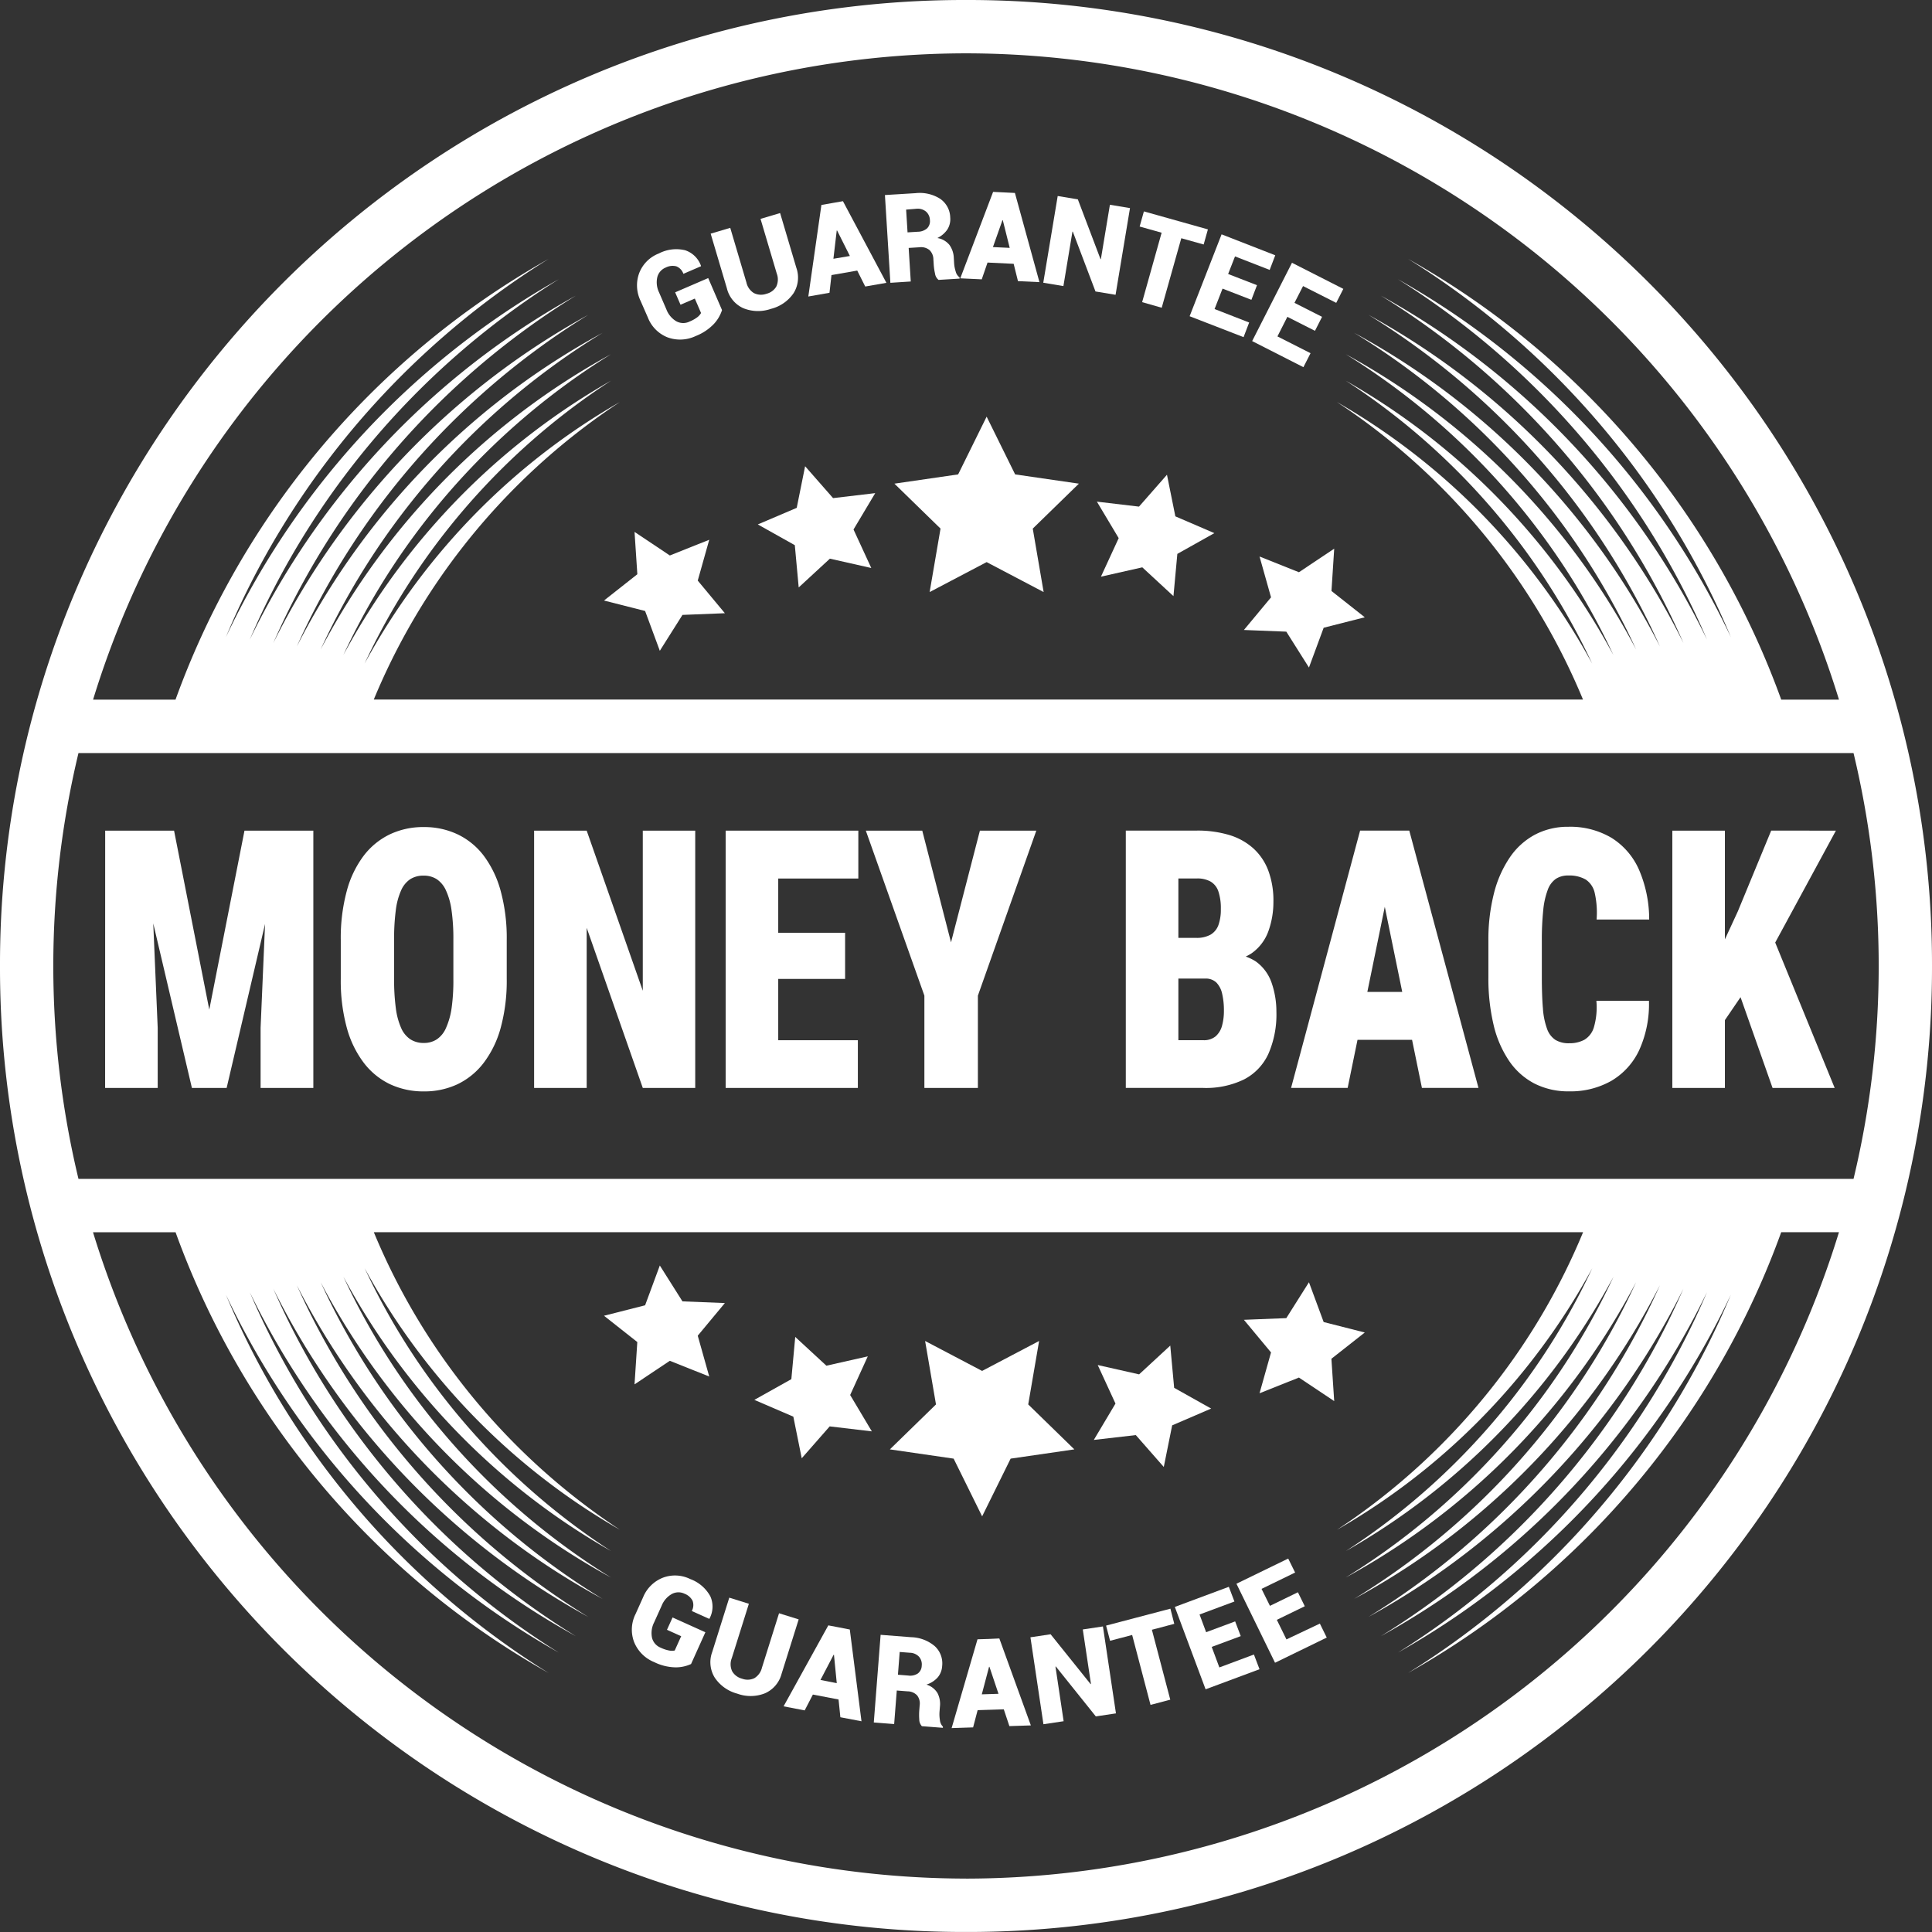
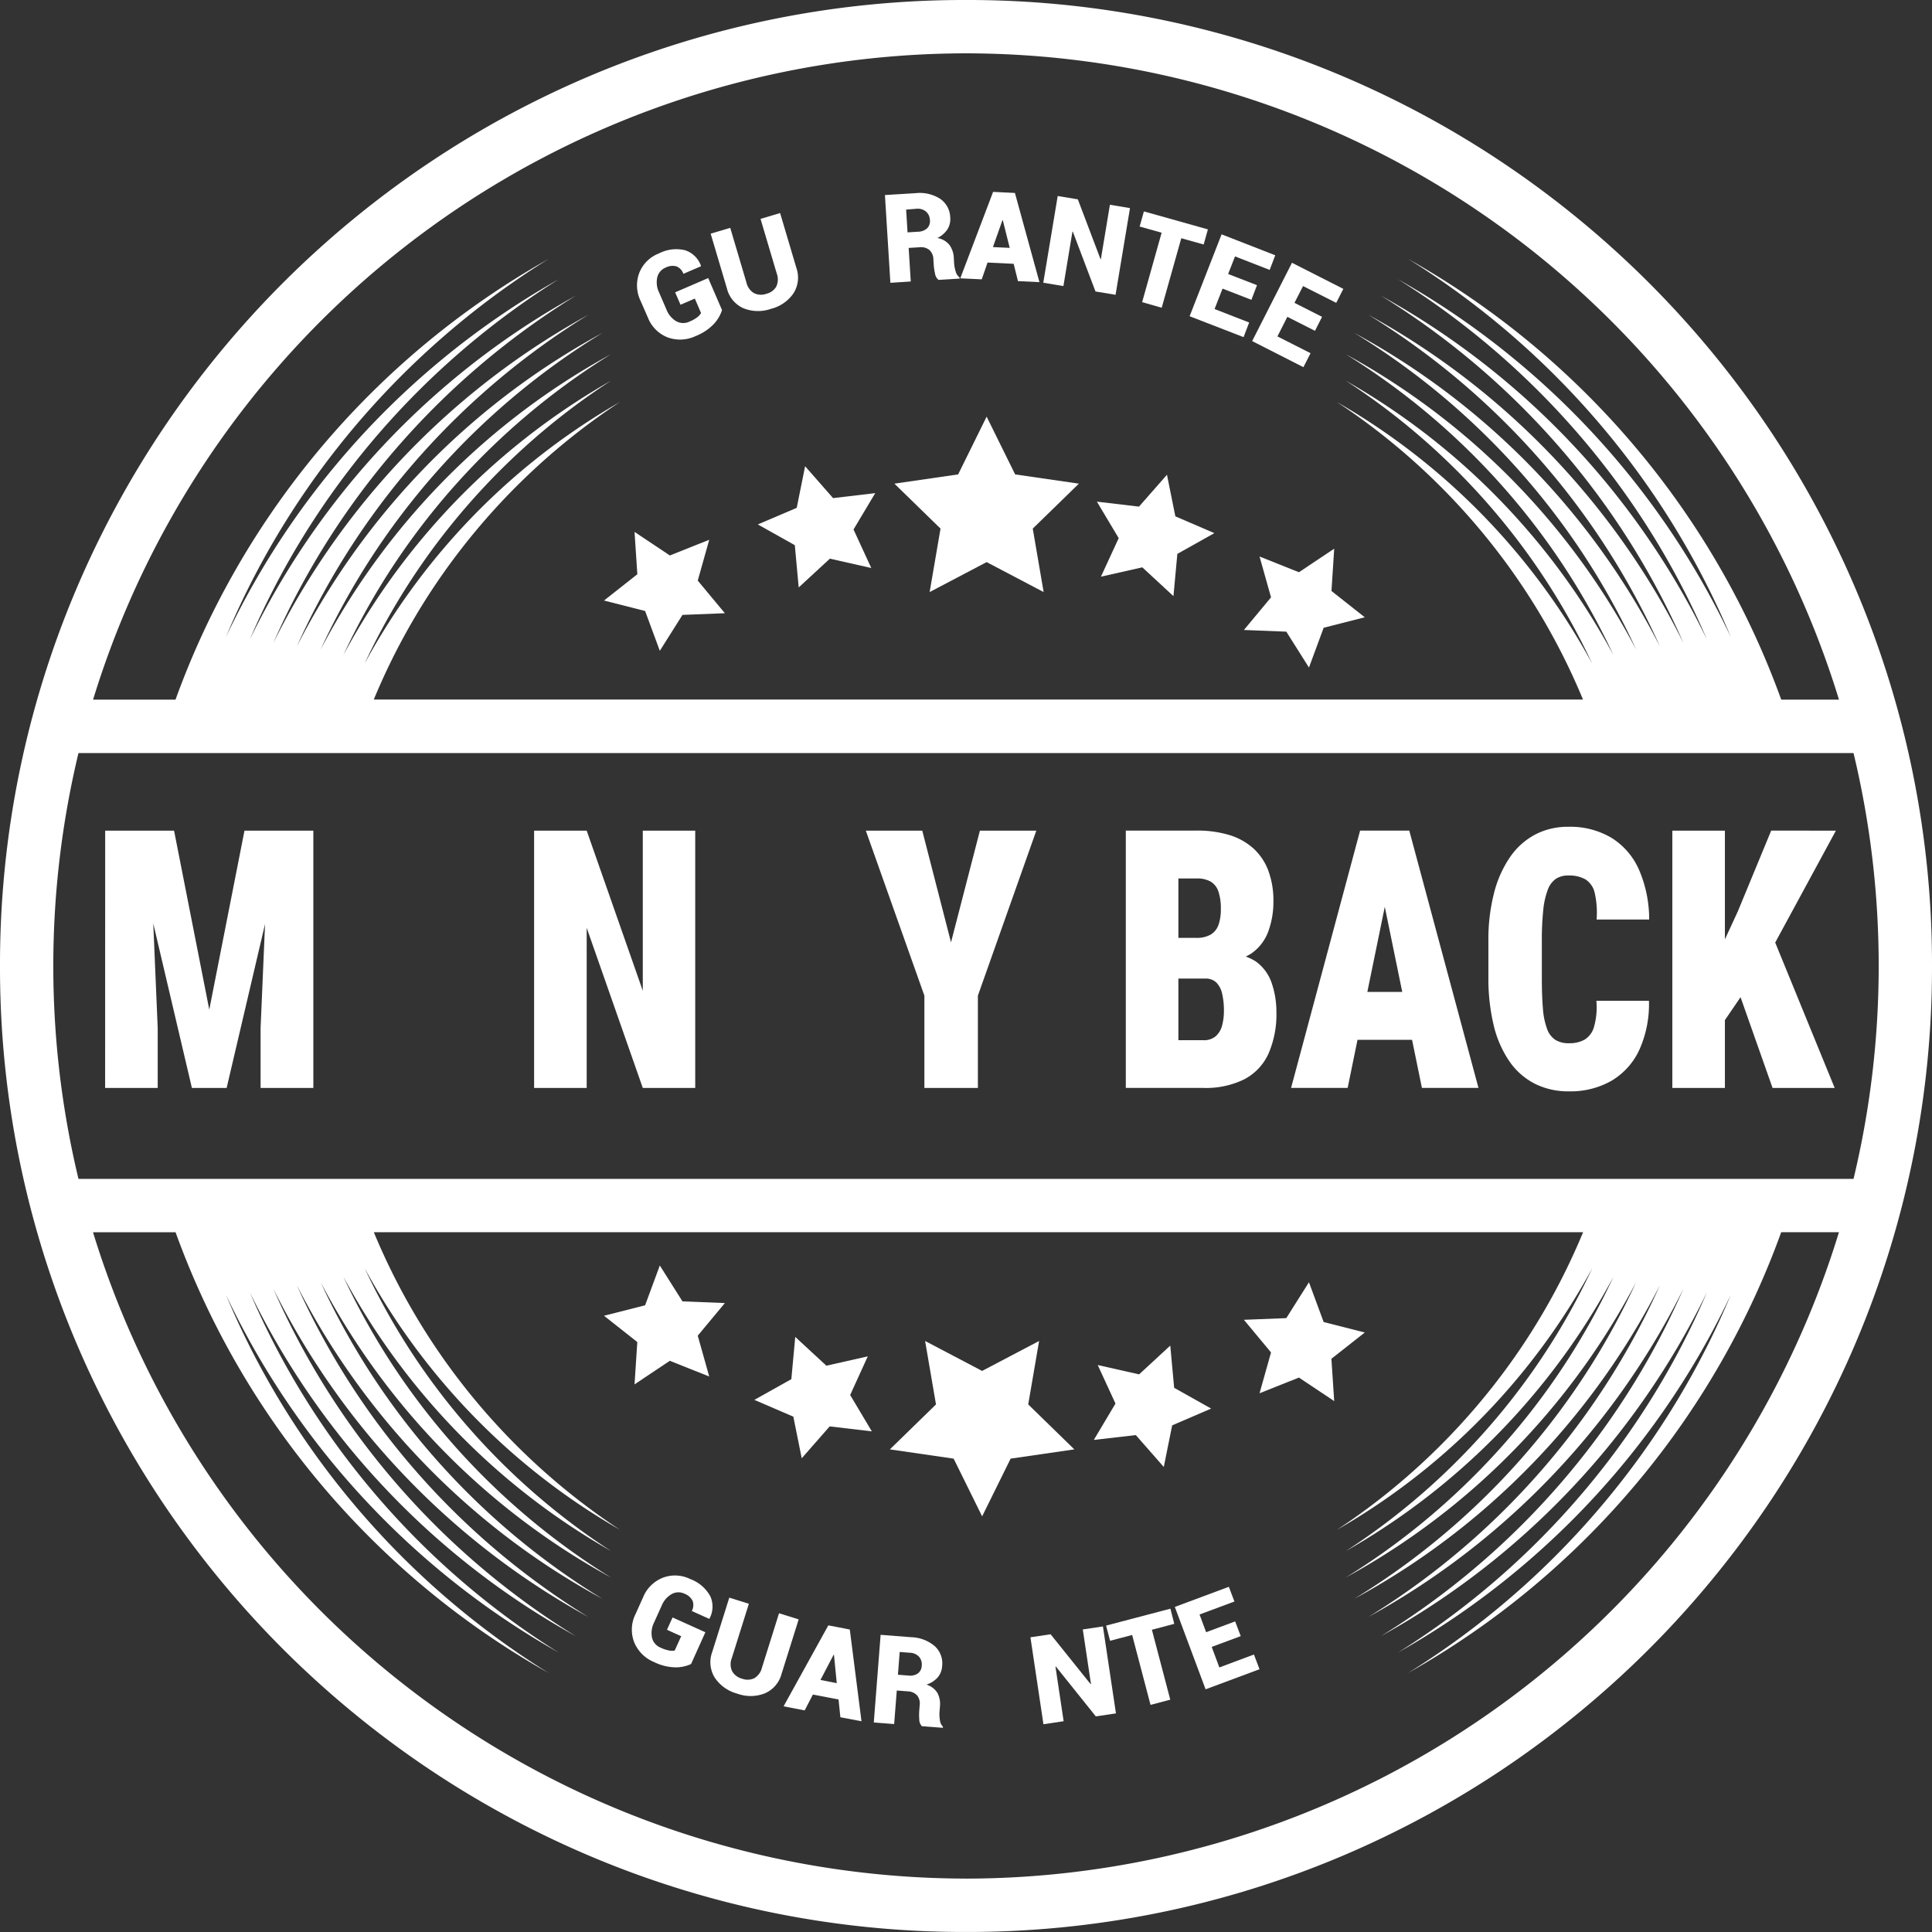
<svg xmlns="http://www.w3.org/2000/svg" width="69.082" height="69.082" viewBox="0 0 69.082 69.082">
  <rect x="0" y="0" width="69.082" height="69.082" fill="#333333" stroke="none" />
  <g id="Group_4764" data-name="Group 4764" transform="translate(0 0)">
    <path id="Path_32506" data-name="Path 32506" d="M372.539-4531.312a34.519,34.519,0,0,0-3.185-5.868,34.8,34.8,0,0,0-4.217-5.111,34.735,34.735,0,0,0-5.111-4.217,34.509,34.509,0,0,0-5.868-3.185,34.327,34.327,0,0,0-13.445-2.714,34.327,34.327,0,0,0-13.445,2.714,34.509,34.509,0,0,0-5.868,3.185,34.731,34.731,0,0,0-5.111,4.217,34.8,34.8,0,0,0-4.217,5.111,34.522,34.522,0,0,0-3.185,5.868,34.324,34.324,0,0,0-2.715,13.445,34.328,34.328,0,0,0,2.715,13.445,34.531,34.531,0,0,0,3.185,5.867,34.808,34.808,0,0,0,4.217,5.112,34.855,34.855,0,0,0,5.111,4.217,34.609,34.609,0,0,0,5.868,3.185,34.328,34.328,0,0,0,13.445,2.715,34.328,34.328,0,0,0,13.445-2.715,34.61,34.61,0,0,0,5.868-3.185,34.859,34.859,0,0,0,5.111-4.217,34.81,34.81,0,0,0,4.217-5.112,34.529,34.529,0,0,0,3.185-5.867,34.327,34.327,0,0,0,2.715-13.445A34.323,34.323,0,0,0,372.539-4531.312ZM340.713-4550.5a32.691,32.691,0,0,1,31.215,23.11h-2.065a29.6,29.6,0,0,0-2.025-4.426,29.641,29.641,0,0,0-3.073-4.464,29.7,29.7,0,0,0-3.816-3.818,29.5,29.5,0,0,0-4.426-3.05,29.32,29.32,0,0,1,4.27,3.23,29.327,29.327,0,0,1,3.6,3.935,29.107,29.107,0,0,1,2.814,4.5q.461.913.855,1.858-.488-1.032-1.055-2.021a28.866,28.866,0,0,0-2.965-4.239,28.834,28.834,0,0,0-3.657-3.629,28.612,28.612,0,0,0-4.226-2.908,28.56,28.56,0,0,1,4.07,3.088,28.5,28.5,0,0,1,3.441,3.748,28.263,28.263,0,0,1,2.708,4.281q.446.87.83,1.768-.483-1-1.042-1.949a28.111,28.111,0,0,0-2.915-4.082,28.084,28.084,0,0,0-3.578-3.484,27.829,27.829,0,0,0-4.122-2.782,27.758,27.758,0,0,1,3.967,2.963,27.7,27.7,0,0,1,3.363,3.606,27.461,27.461,0,0,1,2.658,4.126q.445.849.828,1.727-.468-.943-1.007-1.845a27.288,27.288,0,0,0-2.829-3.9,27.263,27.263,0,0,0-3.456-3.332,27.034,27.034,0,0,0-3.97-2.66,26.945,26.945,0,0,1,3.816,2.842,26.9,26.9,0,0,1,3.243,3.453,26.673,26.673,0,0,1,2.574,3.952q.422.793.788,1.612-.471-.923-1.012-1.806a26.429,26.429,0,0,0-2.754-3.717,26.459,26.459,0,0,0-3.343-3.167,26.18,26.18,0,0,0-3.825-2.526,26.08,26.08,0,0,1,3.672,2.708,26.065,26.065,0,0,1,3.131,3.292,25.854,25.854,0,0,1,2.5,3.767q.416.765.779,1.556-.45-.857-.963-1.676a25.63,25.63,0,0,0-2.631-3.5,25.5,25.5,0,0,0-6.789-5.383,25.27,25.27,0,0,1,6.425,5.691,25.081,25.081,0,0,1,2.378,3.554q.41.743.768,1.513a24.82,24.82,0,0,0-3.325-4.755,24.689,24.689,0,0,0-6.246-5.056,24.46,24.46,0,0,1,5.881,5.362,24.185,24.185,0,0,1,2.931,4.755,24.013,24.013,0,0,0-3.159-4.5,23.9,23.9,0,0,0-5.969-4.854,23.643,23.643,0,0,1,5.6,5.16,23.34,23.34,0,0,1,3.2,5.479H319.537a23.34,23.34,0,0,1,3.2-5.479,23.643,23.643,0,0,1,5.6-5.16,23.9,23.9,0,0,0-5.97,4.854,24.014,24.014,0,0,0-3.159,4.5,24.184,24.184,0,0,1,2.931-4.755,24.459,24.459,0,0,1,5.881-5.362,24.689,24.689,0,0,0-6.246,5.056,24.817,24.817,0,0,0-3.325,4.755q.358-.768.768-1.513a25.078,25.078,0,0,1,2.378-3.554,25.27,25.27,0,0,1,6.425-5.691,25.5,25.5,0,0,0-6.789,5.383,25.628,25.628,0,0,0-2.631,3.5q-.512.818-.963,1.676.363-.79.779-1.556a25.852,25.852,0,0,1,2.5-3.767,26.065,26.065,0,0,1,3.131-3.292,26.077,26.077,0,0,1,3.672-2.708,26.183,26.183,0,0,0-3.825,2.526,26.462,26.462,0,0,0-3.343,3.167,26.431,26.431,0,0,0-2.754,3.717q-.541.881-1.012,1.806.366-.818.788-1.612a26.673,26.673,0,0,1,2.574-3.952,26.891,26.891,0,0,1,3.243-3.453,26.944,26.944,0,0,1,3.816-2.842,27.037,27.037,0,0,0-3.97,2.66,27.266,27.266,0,0,0-3.456,3.332,27.293,27.293,0,0,0-2.829,3.9q-.539.9-1.007,1.845.383-.877.828-1.727a27.46,27.46,0,0,1,2.658-4.126,27.7,27.7,0,0,1,3.363-3.606,27.76,27.76,0,0,1,3.967-2.963,27.832,27.832,0,0,0-4.122,2.782,28.082,28.082,0,0,0-3.578,3.484,28.113,28.113,0,0,0-2.915,4.082q-.559.952-1.042,1.949.384-.9.83-1.768a28.27,28.27,0,0,1,2.708-4.281,28.5,28.5,0,0,1,3.441-3.748,28.562,28.562,0,0,1,4.07-3.088,28.612,28.612,0,0,0-4.226,2.908,28.835,28.835,0,0,0-3.657,3.629,28.87,28.87,0,0,0-2.965,4.239q-.567.987-1.055,2.021.394-.944.855-1.858a29.116,29.116,0,0,1,2.814-4.5,29.33,29.33,0,0,1,3.6-3.935,29.318,29.318,0,0,1,4.27-3.23,29.5,29.5,0,0,0-4.426,3.05,29.7,29.7,0,0,0-3.816,3.818,29.646,29.646,0,0,0-3.073,4.464,29.616,29.616,0,0,0-2.025,4.426H309.5A32.691,32.691,0,0,1,340.713-4550.5Zm0,65.265a32.691,32.691,0,0,1-31.215-23.11h2.952a29.622,29.622,0,0,0,2.025,4.426,29.671,29.671,0,0,0,3.073,4.464,29.7,29.7,0,0,0,3.816,3.818,29.467,29.467,0,0,0,4.426,3.051,29.423,29.423,0,0,1-4.27-3.23,29.338,29.338,0,0,1-3.6-3.936,29.107,29.107,0,0,1-2.814-4.5q-.461-.916-.855-1.858.488,1.031,1.055,2.021a28.866,28.866,0,0,0,2.965,4.238,28.9,28.9,0,0,0,3.657,3.628,28.655,28.655,0,0,0,4.226,2.909,28.6,28.6,0,0,1-4.07-3.088,28.566,28.566,0,0,1-3.441-3.748,28.275,28.275,0,0,1-2.708-4.282q-.446-.869-.83-1.767.483.995,1.042,1.948a28.087,28.087,0,0,0,2.915,4.082,28.115,28.115,0,0,0,3.578,3.484,27.87,27.87,0,0,0,4.122,2.782,27.726,27.726,0,0,1-3.967-2.964,27.669,27.669,0,0,1-3.363-3.605,27.46,27.46,0,0,1-2.658-4.126q-.445-.849-.828-1.727.468.942,1.007,1.844a27.251,27.251,0,0,0,2.829,3.9,27.3,27.3,0,0,0,3.456,3.331,27,27,0,0,0,3.97,2.66,26.907,26.907,0,0,1-3.816-2.842,26.863,26.863,0,0,1-3.243-3.454,26.648,26.648,0,0,1-2.574-3.952q-.422-.792-.788-1.611.471.923,1.012,1.806a26.484,26.484,0,0,0,2.754,3.716,26.462,26.462,0,0,0,3.343,3.167,26.226,26.226,0,0,0,3.825,2.526,26.122,26.122,0,0,1-3.672-2.709,26.028,26.028,0,0,1-3.131-3.291,25.852,25.852,0,0,1-2.5-3.767q-.416-.765-.779-1.556.45.857.963,1.676a25.658,25.658,0,0,0,2.631,3.5,25.5,25.5,0,0,0,6.789,5.383,25.281,25.281,0,0,1-6.425-5.691,25.018,25.018,0,0,1-2.378-3.554q-.41-.743-.768-1.513a24.821,24.821,0,0,0,3.325,4.755,24.685,24.685,0,0,0,6.246,5.055,24.447,24.447,0,0,1-5.881-5.361,24.18,24.18,0,0,1-2.931-4.754,24.007,24.007,0,0,0,3.159,4.5,23.889,23.889,0,0,0,5.97,4.854,23.651,23.651,0,0,1-5.6-5.16,23.356,23.356,0,0,1-3.2-5.48h43.239a23.355,23.355,0,0,1-3.2,5.48,23.649,23.649,0,0,1-5.6,5.16,23.888,23.888,0,0,0,5.97-4.854,24.006,24.006,0,0,0,3.159-4.5,24.18,24.18,0,0,1-2.931,4.754,24.448,24.448,0,0,1-5.881,5.361,24.685,24.685,0,0,0,6.246-5.055,24.823,24.823,0,0,0,3.325-4.755q-.358.769-.768,1.513a25.017,25.017,0,0,1-2.378,3.554A25.281,25.281,0,0,1,354.29-4496a25.5,25.5,0,0,0,6.789-5.383,25.66,25.66,0,0,0,2.631-3.5q.512-.819.963-1.676-.363.79-.779,1.556a25.854,25.854,0,0,1-2.5,3.767,26.028,26.028,0,0,1-3.131,3.291,26.125,26.125,0,0,1-3.672,2.709,26.226,26.226,0,0,0,3.825-2.526,26.462,26.462,0,0,0,3.343-3.167,26.484,26.484,0,0,0,2.754-3.716q.541-.883,1.012-1.806-.366.817-.788,1.611a26.647,26.647,0,0,1-2.574,3.952,26.867,26.867,0,0,1-3.243,3.454,26.909,26.909,0,0,1-3.816,2.842,27,27,0,0,0,3.97-2.66,27.293,27.293,0,0,0,3.456-3.331,27.246,27.246,0,0,0,2.829-3.9q.539-.9,1.007-1.844-.384.877-.828,1.727a27.461,27.461,0,0,1-2.658,4.126,27.669,27.669,0,0,1-3.363,3.605,27.725,27.725,0,0,1-3.967,2.964,27.867,27.867,0,0,0,4.122-2.782,28.117,28.117,0,0,0,3.578-3.484,28.085,28.085,0,0,0,2.915-4.082q.559-.953,1.042-1.948-.384.9-.83,1.767a28.268,28.268,0,0,1-2.708,4.282,28.562,28.562,0,0,1-3.441,3.748,28.6,28.6,0,0,1-4.07,3.088,28.655,28.655,0,0,0,4.226-2.909,28.9,28.9,0,0,0,3.657-3.628,28.868,28.868,0,0,0,2.965-4.238q.567-.988,1.055-2.021-.394.943-.855,1.858a29.1,29.1,0,0,1-2.814,4.5,29.335,29.335,0,0,1-3.6,3.936,29.425,29.425,0,0,1-4.27,3.23,29.47,29.47,0,0,0,4.426-3.051,29.7,29.7,0,0,0,3.816-3.818,29.666,29.666,0,0,0,3.073-4.464,29.613,29.613,0,0,0,2.025-4.426h2.065A32.691,32.691,0,0,1,340.713-4485.234Zm31.735-25.019h-63.47a32.6,32.6,0,0,1-.9-7.613,32.6,32.6,0,0,1,.9-7.613h63.47a32.6,32.6,0,0,1,.9,7.613A32.6,32.6,0,0,1,372.448-4510.253Z" transform="translate(-306.172 4552.407)" fill="#fff" />
    <path id="Path_32507" data-name="Path 32507" d="M1349.19-4142.361a1.248,1.248,0,0,0,.7.709,1.3,1.3,0,0,0,1.014-.047,1.806,1.806,0,0,0,.648-.432,1.314,1.314,0,0,0,.29-.495l-.494-1.144-1.182.51.192.443.512-.22.222.516a.5.5,0,0,1-.133.151,1.234,1.234,0,0,1-.278.155.515.515,0,0,1-.477-.012.838.838,0,0,1-.351-.423l-.262-.607a.829.829,0,0,1-.064-.541.5.5,0,0,1,.3-.347.537.537,0,0,1,.385-.044.443.443,0,0,1,.249.267l.629-.271v-.014a.9.9,0,0,0-.564-.557,1.346,1.346,0,0,0-.942.114,1.225,1.225,0,0,0-.7.693,1.266,1.266,0,0,0,.042.993Z" transform="translate(-1326.025 4153.713)" fill="#fff" />
    <path id="Path_32508" data-name="Path 32508" d="M1470.333-4200.288a1.4,1.4,0,0,0,.989.025,1.385,1.385,0,0,0,.809-.559,1.05,1.05,0,0,0,.1-.912l-.58-1.955-.7.208.58,1.954a.6.6,0,0,1-.016.466.561.561,0,0,1-.354.259.571.571,0,0,1-.444-.024.591.591,0,0,1-.27-.379l-.579-1.955-.7.208.58,1.954A1.048,1.048,0,0,0,1470.333-4200.288Z" transform="translate(-1443.757 4211.307)" fill="#fff" />
-     <path id="Path_32509" data-name="Path 32509" d="M1629.729-4220.542l.921-.161.286.57.757-.132-1.554-2.919-.385.067,0,0v0l-.385.068-.468,3.273.757-.133Zm.188-1.594.013,0,.457.911-.589.1Z" transform="translate(-1599.998 4230.378)" fill="#fff" />
    <path id="Path_32510" data-name="Path 32510" d="M1755.354-4233.363l-.075-1.2.39-.024a.473.473,0,0,1,.354.1.465.465,0,0,1,.14.335l.012.189a2.105,2.105,0,0,0,.046.315.35.35,0,0,0,.127.228l.752-.046,0-.043a.37.37,0,0,1-.141-.216,1.259,1.259,0,0,1-.054-.278l-.012-.2a.846.846,0,0,0-.156-.467.7.7,0,0,0-.432-.247.912.912,0,0,0,.36-.309.687.687,0,0,0,.1-.425.834.834,0,0,0-.362-.67,1.36,1.36,0,0,0-.88-.2l-1.093.067.195,3.138Zm.2-2.6a.466.466,0,0,1,.345.1.416.416,0,0,1,.139.3.362.362,0,0,1-.1.3.507.507,0,0,1-.33.121l-.369.023-.051-.814Z" transform="translate(-1722.788 4243.428)" fill="#fff" />
    <path id="Path_32511" data-name="Path 32511" d="M1878.555-4235.812l.934.045.154.619.768.036-.877-3.189-.39-.019,0,0v0l-.39-.019-1.174,3.091.768.036Zm.533-1.514h.013l.247.989-.6-.028Z" transform="translate(-1843.244 4245.2)" fill="#fff" />
    <path id="Path_32512" data-name="Path 32512" d="M2014.582-4230.336l.013,0,.811,2.14.718.119.516-3.1-.718-.12-.323,1.945-.013,0-.811-2.138-.72-.119-.516,3.1.72.12Z" transform="translate(-1976.235 4238.618)" fill="#fff" />
    <path id="Path_32513" data-name="Path 32513" d="M2171.384-4203.292l.7.2.7-2.486.8.224.152-.54-2.289-.643-.152.541.786.221Z" transform="translate(-2130.545 4214.096)" fill="#fff" />
    <path id="Path_32514" data-name="Path 32514" d="M2255.522-4165.276l.2-.523-1.237-.482.285-.73,1.032.4.2-.523-1.032-.4.246-.629,1.239.483.2-.523-1.919-.749-1.143,2.928Z" transform="translate(-2211.056 4177.331)" fill="#fff" />
    <path id="Path_32515" data-name="Path 32515" d="M2357.183-4118.7l.255-.5-1.184-.6.355-.7.987.5.254-.5-.987-.5.307-.6,1.186.6.254-.5-1.836-.933-1.424,2.8Z" transform="translate(-2310.577 4131.829)" fill="#fff" />
    <path id="Path_32516" data-name="Path 32516" d="M1342.9-1973.275a1.346,1.346,0,0,0-.719-.619,1.226,1.226,0,0,0-.982-.047,1.267,1.267,0,0,0-.705.7l-.27.6a1.247,1.247,0,0,0-.05,1,1.3,1.3,0,0,0,.719.717,1.8,1.8,0,0,0,.756.187,1.309,1.309,0,0,0,.561-.119l.512-1.136-1.173-.529-.2.441.508.229-.231.512a.5.5,0,0,1-.2,0,1.216,1.216,0,0,1-.3-.1.514.514,0,0,1-.313-.36.839.839,0,0,1,.076-.545l.271-.6a.829.829,0,0,1,.356-.412.493.493,0,0,1,.457-.015.537.537,0,0,1,.292.255.443.443,0,0,1-.029.364l.624.281.009-.01A.9.9,0,0,0,1342.9-1973.275Z" transform="translate(-1317.5 2030.356)" fill="#fff" />
    <path id="Path_32517" data-name="Path 32517" d="M1471.357-1937.193l-.611,1.945a.6.6,0,0,1-.273.377.56.56,0,0,1-.439.017.571.571,0,0,1-.355-.268.592.592,0,0,1-.012-.466l.611-1.944-.7-.219-.611,1.945a1.048,1.048,0,0,0,.091.915,1.406,1.406,0,0,0,.807.573,1.389,1.389,0,0,0,.983-.011,1.051,1.051,0,0,0,.6-.7l.611-1.945Z" transform="translate(-1443.501 1994.878)" fill="#fff" />
    <path id="Path_32518" data-name="Path 32518" d="M1590.517-1892.355l0,0v0l-.384-.073-1.6,2.895.755.145.293-.566.918.176.065.635.755.144-.418-3.281Zm-.665,1.879.47-.9.013,0,.1,1.014Z" transform="translate(-1560.515 1950.546)" fill="#fff" />
    <path id="Path_32519" data-name="Path 32519" d="M1738.52-1873.956a1.254,1.254,0,0,1-.015-.283l.016-.2a.844.844,0,0,0-.089-.484.7.7,0,0,0-.393-.3.908.908,0,0,0,.4-.255.688.688,0,0,0,.161-.407.834.834,0,0,0-.265-.714,1.361,1.361,0,0,0-.844-.319l-1.091-.085-.244,3.134.728.057.094-1.2.39.03a.471.471,0,0,1,.337.145.464.464,0,0,1,.092.351l-.015.189a2.121,2.121,0,0,0,0,.318.354.354,0,0,0,.094.243l.751.058,0-.043A.373.373,0,0,1,1738.52-1873.956Zm-.65-1.943a.36.36,0,0,1-.139.278.5.5,0,0,1-.344.074l-.368-.029.063-.814.364.028a.462.462,0,0,1,.328.143A.415.415,0,0,1,1737.87-1875.9Z" transform="translate(-1704.912 1935.459)" fill="#fff" />
-     <path id="Path_32520" data-name="Path 32520" d="M1864.822-1870.681l0,0v0l-.391.012-.925,3.175.768-.025.162-.616.935-.03.2.6.768-.025-1.127-3.109Zm-.237,1.98.26-.985h.013l.324.966Z" transform="translate(-1829.479 1929.285)" fill="#fff" />
    <path id="Path_32521" data-name="Path 32521" d="M1994.423-1890.52l.292,1.949-.012.006-1.431-1.783-.721.108.465,3.109.722-.108-.292-1.952.012-.006,1.431,1.786.72-.108-.466-3.109Z" transform="translate(-1955.706 1948.784)" fill="#fff" />
    <path id="Path_32522" data-name="Path 32522" d="M2118.689-1919.733l-2.3.605.143.543.789-.208.657,2.5.706-.186-.657-2.5.8-.212Z" transform="translate(-2076.839 1977.254)" fill="#fff" />
    <path id="Path_32523" data-name="Path 32523" d="M2230.754-1952.63l-.273-.734,1.038-.386-.2-.526-1.038.386-.235-.633,1.247-.464-.2-.526-1.931.719,1.1,2.946,1.928-.718-.2-.526Z" transform="translate(-2187.154 2012.252)" fill="#fff" />
-     <path id="Path_32524" data-name="Path 32524" d="M2331.38-1999.395l-.344-.7,1-.486-.246-.5-1,.486-.3-.607,1.2-.584-.247-.5-1.851.9,1.38,2.825,1.849-.9-.246-.5Z" transform="translate(-2285.381 2058.015)" fill="#fff" />
+     <path id="Path_32524" data-name="Path 32524" d="M2331.38-1999.395Z" transform="translate(-2285.381 2058.015)" fill="#fff" />
    <path id="Path_32525" data-name="Path 32525" d="M1774.237-3868.478l-1.019-2.065-1.019,2.065-2.279.331,1.649,1.607-.389,2.269,2.038-1.071,2.038,1.071-.389-2.269,1.649-1.607Z" transform="translate(-1737.939 3885.441)" fill="#fff" />
    <path id="Path_32526" data-name="Path 32526" d="M1546.2-3787.585l1.323.742.139,1.511,1.115-1.029,1.48.334-.635-1.377.776-1.3-1.507.178-1-1.14-.3,1.488Z" transform="translate(-1519.103 3806.337)" fill="#fff" />
    <path id="Path_32527" data-name="Path 32527" d="M1294.649-3679.452l1.47.374.526,1.423.81-1.283,1.516-.06-.97-1.167.411-1.46-1.409.562-1.262-.843.1,1.514Z" transform="translate(-1273.052 3700.925)" fill="#fff" />
    <path id="Path_32528" data-name="Path 32528" d="M2345.116-3654.442l-1.261.842-1.409-.562.411,1.46-.97,1.167,1.516.06.81,1.283.526-1.423,1.47-.374-1.191-.94Z" transform="translate(-2297.409 3674.061)" fill="#fff" />
    <path id="Path_32529" data-name="Path 32529" d="M2102.29-3773.189l-.635,1.378,1.479-.334,1.114,1.03.139-1.511,1.323-.742-1.394-.6-.3-1.488-1,1.14-1.506-.178Z" transform="translate(-2062.289 3792.431)" fill="#fff" />
    <path id="Path_32530" data-name="Path 32530" d="M1764.84-2353.61l1.019,2.064,1.019-2.064,2.278-.331-1.649-1.607.389-2.269-2.038,1.071-2.038-1.071.389,2.269-1.649,1.607Z" transform="translate(-1730.741 2405.766)" fill="#fff" />
    <path id="Path_32531" data-name="Path 32531" d="M2097.534-2347.025l1,1.14.3-1.488,1.394-.6-1.323-.742-.139-1.51-1.114,1.029-1.48-.334.635,1.378-.775,1.3Z" transform="translate(-2056.921 2398.339)" fill="#fff" />
    <path id="Path_32532" data-name="Path 32532" d="M2346.209-2452.12l-1.47-.374-.526-1.423-.81,1.283-1.516.06.97,1.167-.411,1.46,1.409-.562,1.261.842-.1-1.514Z" transform="translate(-2297.409 2499.766)" fill="#fff" />
    <path id="Path_32533" data-name="Path 32533" d="M1295.741-2477.13l1.262-.842,1.409.562-.411-1.46.97-1.167-1.516-.06-.81-1.283-.526,1.423-1.47.374,1.191.94Z" transform="translate(-1273.052 2526.63)" fill="#fff" />
    <path id="Path_32534" data-name="Path 32534" d="M1544.765-2363.745l-1.48.334-1.114-1.029-.139,1.51-1.323.741,1.394.6.3,1.488,1-1.14,1.507.178-.775-1.3Z" transform="translate(-1513.736 2412.244)" fill="#fff" />
    <g id="Group_4763" data-name="Group 4763" transform="translate(3.761 29.566)">
      <path id="Path_32535" data-name="Path 32535" d="M478.313-3193.1h1.578l.3,7.052v2.148h-1.88Zm.94,0h1.523l1.259,6.4,1.259-6.4h1.517l-2.155,9.2h-1.242Zm4.92,0h1.583v9.2H483.87v-2.148Z" transform="translate(-478.313 3193.235)" fill="#fff" />
-       <path id="Path_32536" data-name="Path 32536" d="M869.691-3194.848v1.39a6.385,6.385,0,0,1-.214,1.744,3.667,3.667,0,0,1-.61,1.26,2.58,2.58,0,0,1-.937.765,2.775,2.775,0,0,1-1.2.256,2.806,2.806,0,0,1-1.209-.256,2.572,2.572,0,0,1-.94-.765,3.667,3.667,0,0,1-.61-1.26,6.382,6.382,0,0,1-.214-1.744v-1.39a6.455,6.455,0,0,1,.214-1.75,3.657,3.657,0,0,1,.607-1.264,2.584,2.584,0,0,1,.937-.764,2.775,2.775,0,0,1,1.209-.259,2.781,2.781,0,0,1,1.207.259,2.556,2.556,0,0,1,.937.764,3.726,3.726,0,0,1,.607,1.264A6.38,6.38,0,0,1,869.691-3194.848Zm-1.908,1.39v-1.4a7.192,7.192,0,0,0-.066-1.056,2.5,2.5,0,0,0-.2-.708.947.947,0,0,0-.33-.4.85.85,0,0,0-.467-.126.87.87,0,0,0-.478.126.928.928,0,0,0-.327.4,2.455,2.455,0,0,0-.19.708,7.814,7.814,0,0,0-.061,1.056v1.4a7.675,7.675,0,0,0,.061,1.045,2.538,2.538,0,0,0,.19.711.928.928,0,0,0,.333.408.87.87,0,0,0,.478.129.837.837,0,0,0,.464-.129.937.937,0,0,0,.33-.408,2.658,2.658,0,0,0,.2-.711A7.064,7.064,0,0,0,867.783-3193.458Z" transform="translate(-855.333 3198.892)" fill="#fff" />
      <path id="Path_32537" data-name="Path 32537" d="M1186.02-3193.1v9.2h-1.875l-2.006-5.725v5.725h-1.88v-9.2h1.88l2.006,5.725v-5.725Z" transform="translate(-1164.922 3193.235)" fill="#fff" />
-       <path id="Path_32538" data-name="Path 32538" d="M1495.625-3193.1v9.2h-1.88v-9.2Zm2.864,0v1.712h-3.518v-1.712Zm-.473,3.652v1.65h-3.045v-1.65Zm.456,3.842v1.706h-3.5v-1.706Z" transform="translate(-1471.559 3193.235)" fill="#fff" />
      <path id="Path_32539" data-name="Path 32539" d="M1725.215-3193.1l1.028,3.994,1.033-3.994h2.017l-2.089,5.9v3.3h-1.913v-3.3l-2.094-5.9Z" transform="translate(-1695.999 3193.235)" fill="#fff" />
      <path id="Path_32540" data-name="Path 32540" d="M2151.481-3187.813h-1.66l-.011-1.453h1.341a1.014,1.014,0,0,0,.528-.117.658.658,0,0,0,.278-.344,1.634,1.634,0,0,0,.085-.569,1.879,1.879,0,0,0-.088-.632.644.644,0,0,0-.278-.351.967.967,0,0,0-.492-.111h-.66v7.488h-1.88v-9.2h2.54a3.931,3.931,0,0,1,1.149.155,2.272,2.272,0,0,1,.86.471,2.04,2.04,0,0,1,.542.793,3.07,3.07,0,0,1,.187,1.122,3.072,3.072,0,0,1-.179,1.055,1.644,1.644,0,0,1-.613.8,2.1,2.1,0,0,1-1.193.319Zm-.066,3.912h-2.062l.649-1.706h1.413a.646.646,0,0,0,.445-.142.77.77,0,0,0,.226-.379,1.973,1.973,0,0,0,.066-.527,2.6,2.6,0,0,0-.063-.613.828.828,0,0,0-.206-.4.544.544,0,0,0-.4-.142h-1.413l.011-1.453h1.633l.451.581a1.718,1.718,0,0,1,1.127.259,1.567,1.567,0,0,1,.572.783,3.144,3.144,0,0,1,.165,1.017,3.507,3.507,0,0,1-.289,1.51,1.932,1.932,0,0,1-.871.91A3.118,3.118,0,0,1,2151.415-3183.9Z" transform="translate(-2112.15 3193.235)" fill="#fff" />
      <path id="Path_32541" data-name="Path 32541" d="M2422.619-3191.169l-1.49,7.267h-2.023l2.468-9.2h1.264Zm1.226,3.836v1.712h-3.469v-1.712Zm-.061,3.431-1.49-7.267-.248-1.933h1.286l2.474,9.2Z" transform="translate(-2376.702 3193.235)" fill="#fff" />
      <path id="Path_32542" data-name="Path 32542" d="M2746.011-3192.957h1.88a3.972,3.972,0,0,1-.349,1.766,2.5,2.5,0,0,1-1,1.1,2.953,2.953,0,0,1-1.506.373,2.658,2.658,0,0,1-1.237-.278,2.478,2.478,0,0,1-.907-.809,3.856,3.856,0,0,1-.555-1.285,7.186,7.186,0,0,1-.187-1.716v-1.283a6.7,6.7,0,0,1,.2-1.713,4.03,4.03,0,0,1,.572-1.289,2.53,2.53,0,0,1,.9-.809,2.516,2.516,0,0,1,1.185-.278,2.885,2.885,0,0,1,1.553.4,2.554,2.554,0,0,1,.976,1.137,4.466,4.466,0,0,1,.363,1.779h-1.88a3.186,3.186,0,0,0-.066-.945.775.775,0,0,0-.327-.487,1.182,1.182,0,0,0-.619-.142.791.791,0,0,0-.445.12.817.817,0,0,0-.292.4,2.815,2.815,0,0,0-.159.723,10.221,10.221,0,0,0-.05,1.1v1.3q0,.664.039,1.112a2.637,2.637,0,0,0,.146.723.783.783,0,0,0,.3.4.909.909,0,0,0,.492.12,1.117,1.117,0,0,0,.544-.124.776.776,0,0,0,.341-.449A2.565,2.565,0,0,0,2746.011-3192.957Z" transform="translate(-2692.691 3199.175)" fill="#fff" />
      <path id="Path_32543" data-name="Path 32543" d="M3044.939-3193.1v9.2h-1.88v-9.2Zm3.969,0-2.529,4.663-1.555,2.281-.357-2.035.934-2.022,1.193-2.888Zm-2.265,9.2-1.462-4.145,1.468-1.27,2.215,5.415Z" transform="translate(-2987.023 3193.235)" fill="#fff" />
    </g>
  </g>
</svg>